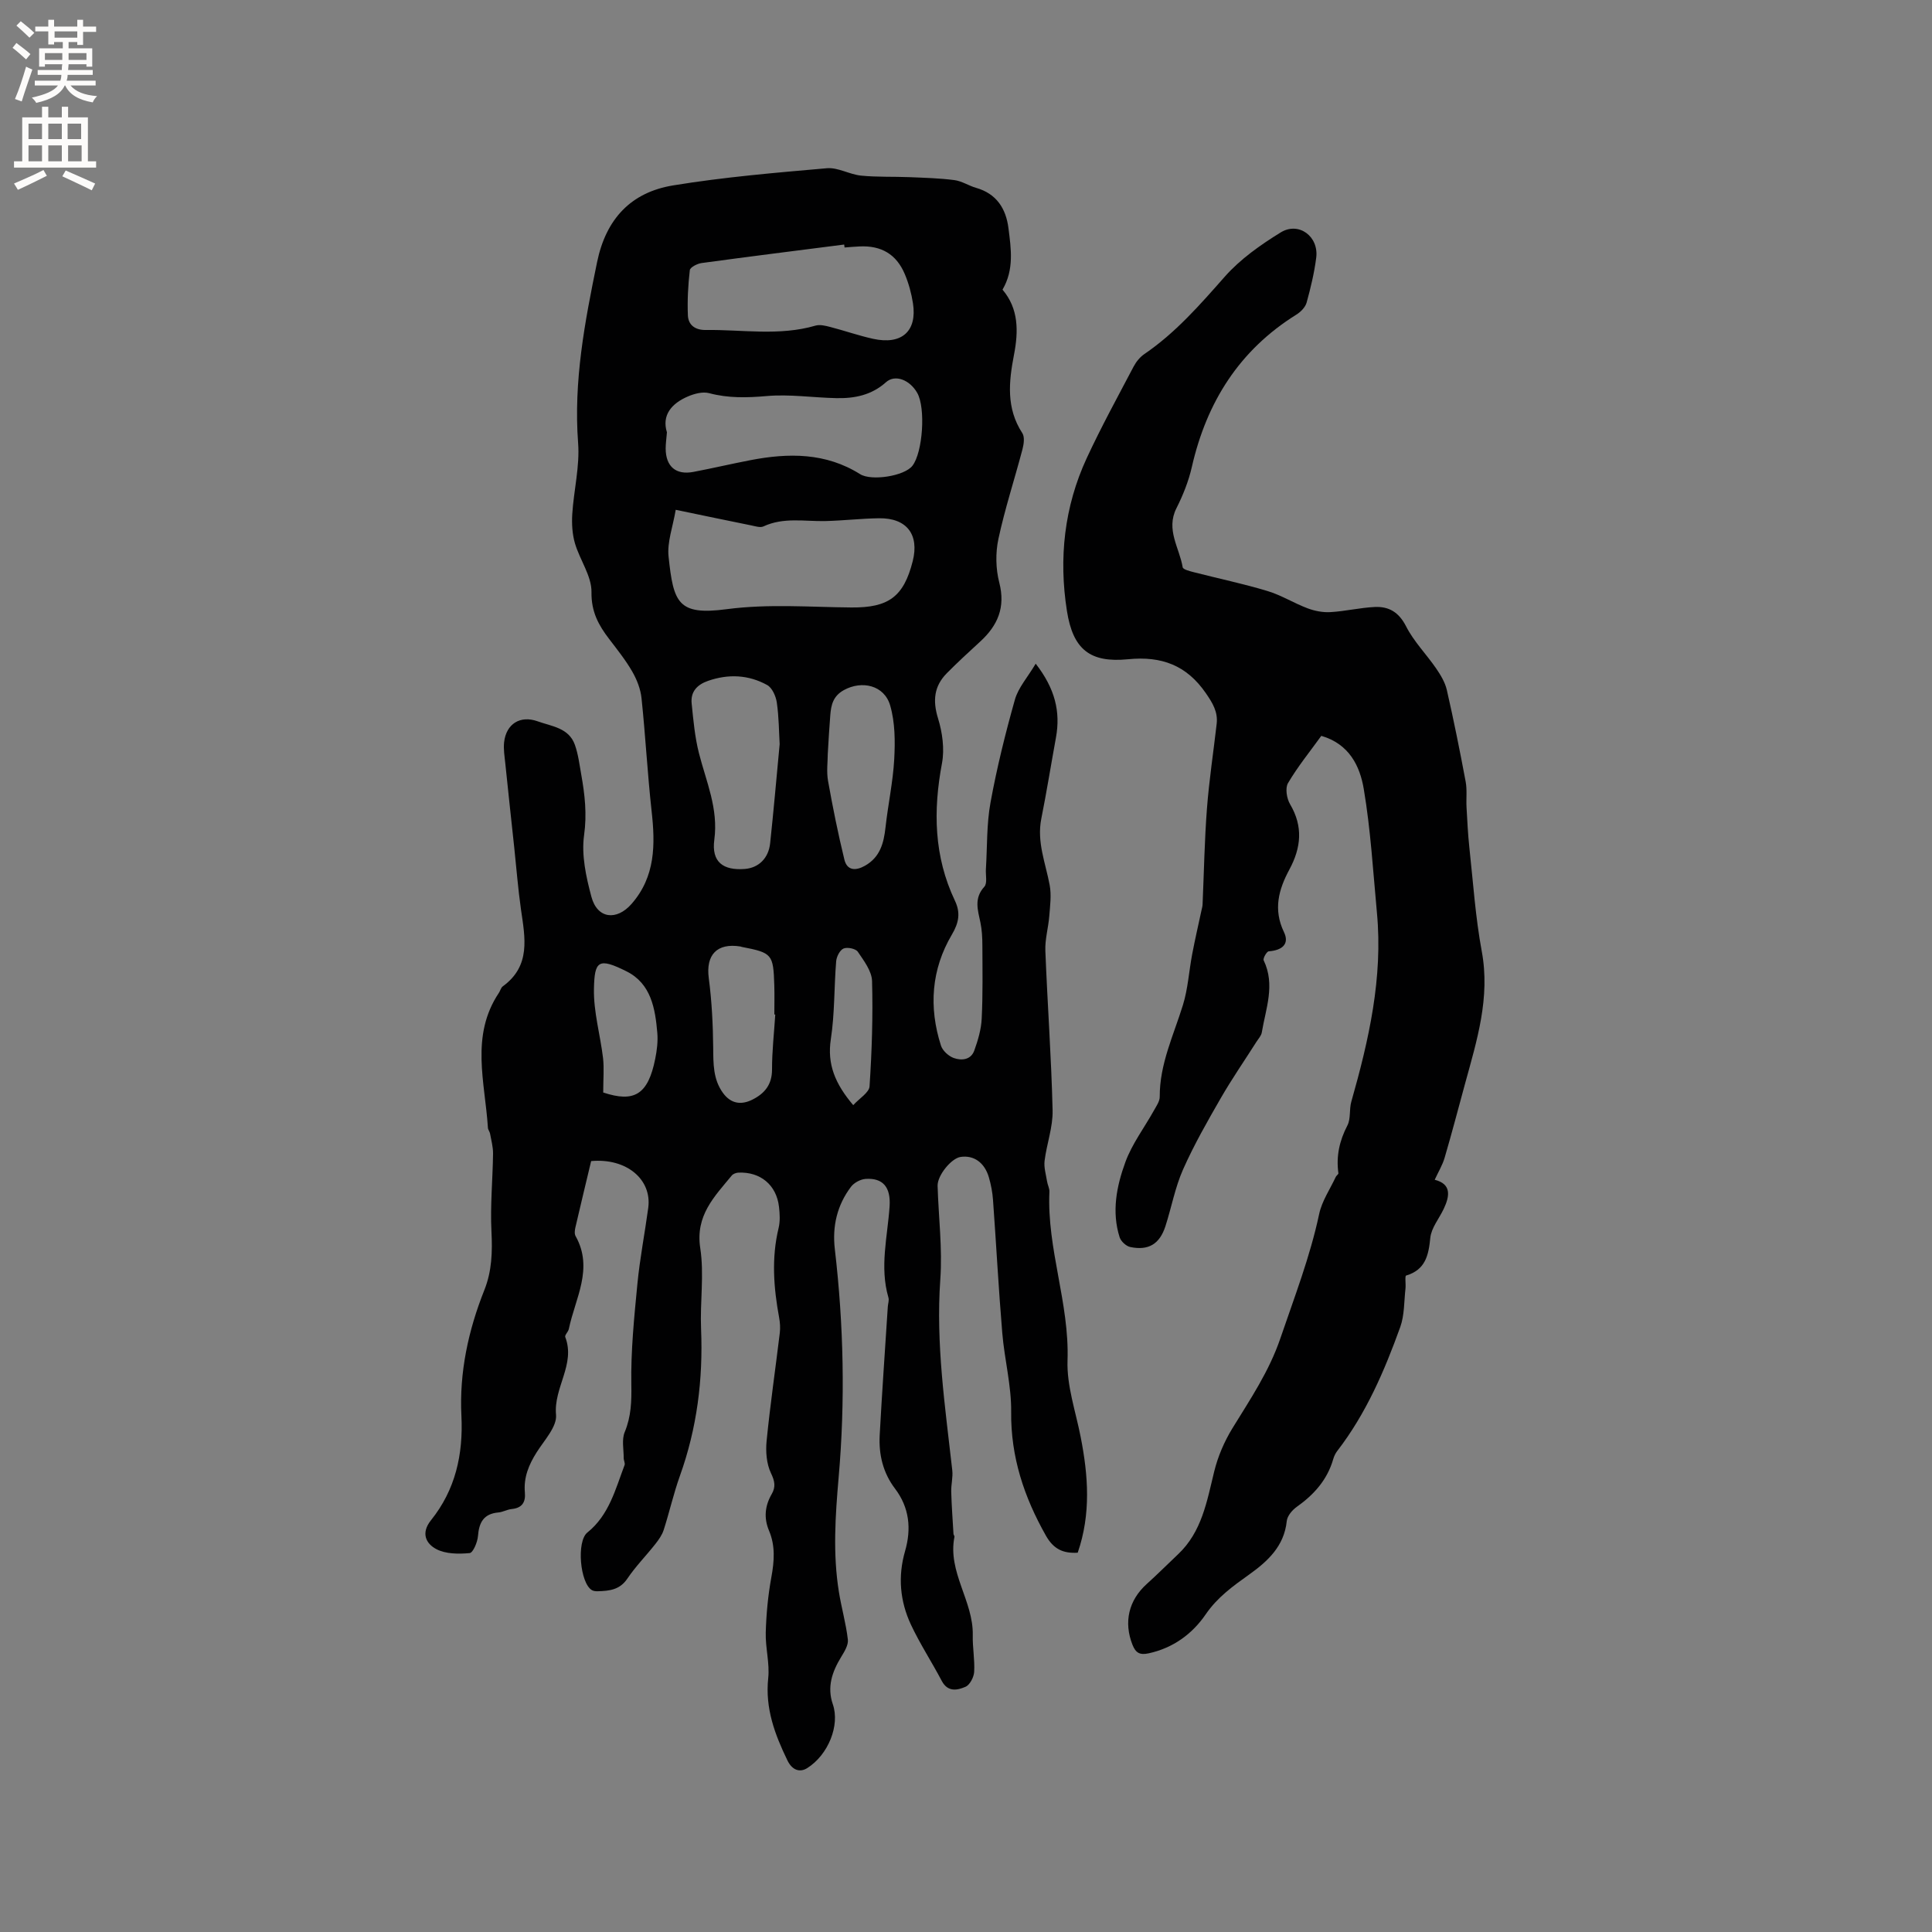
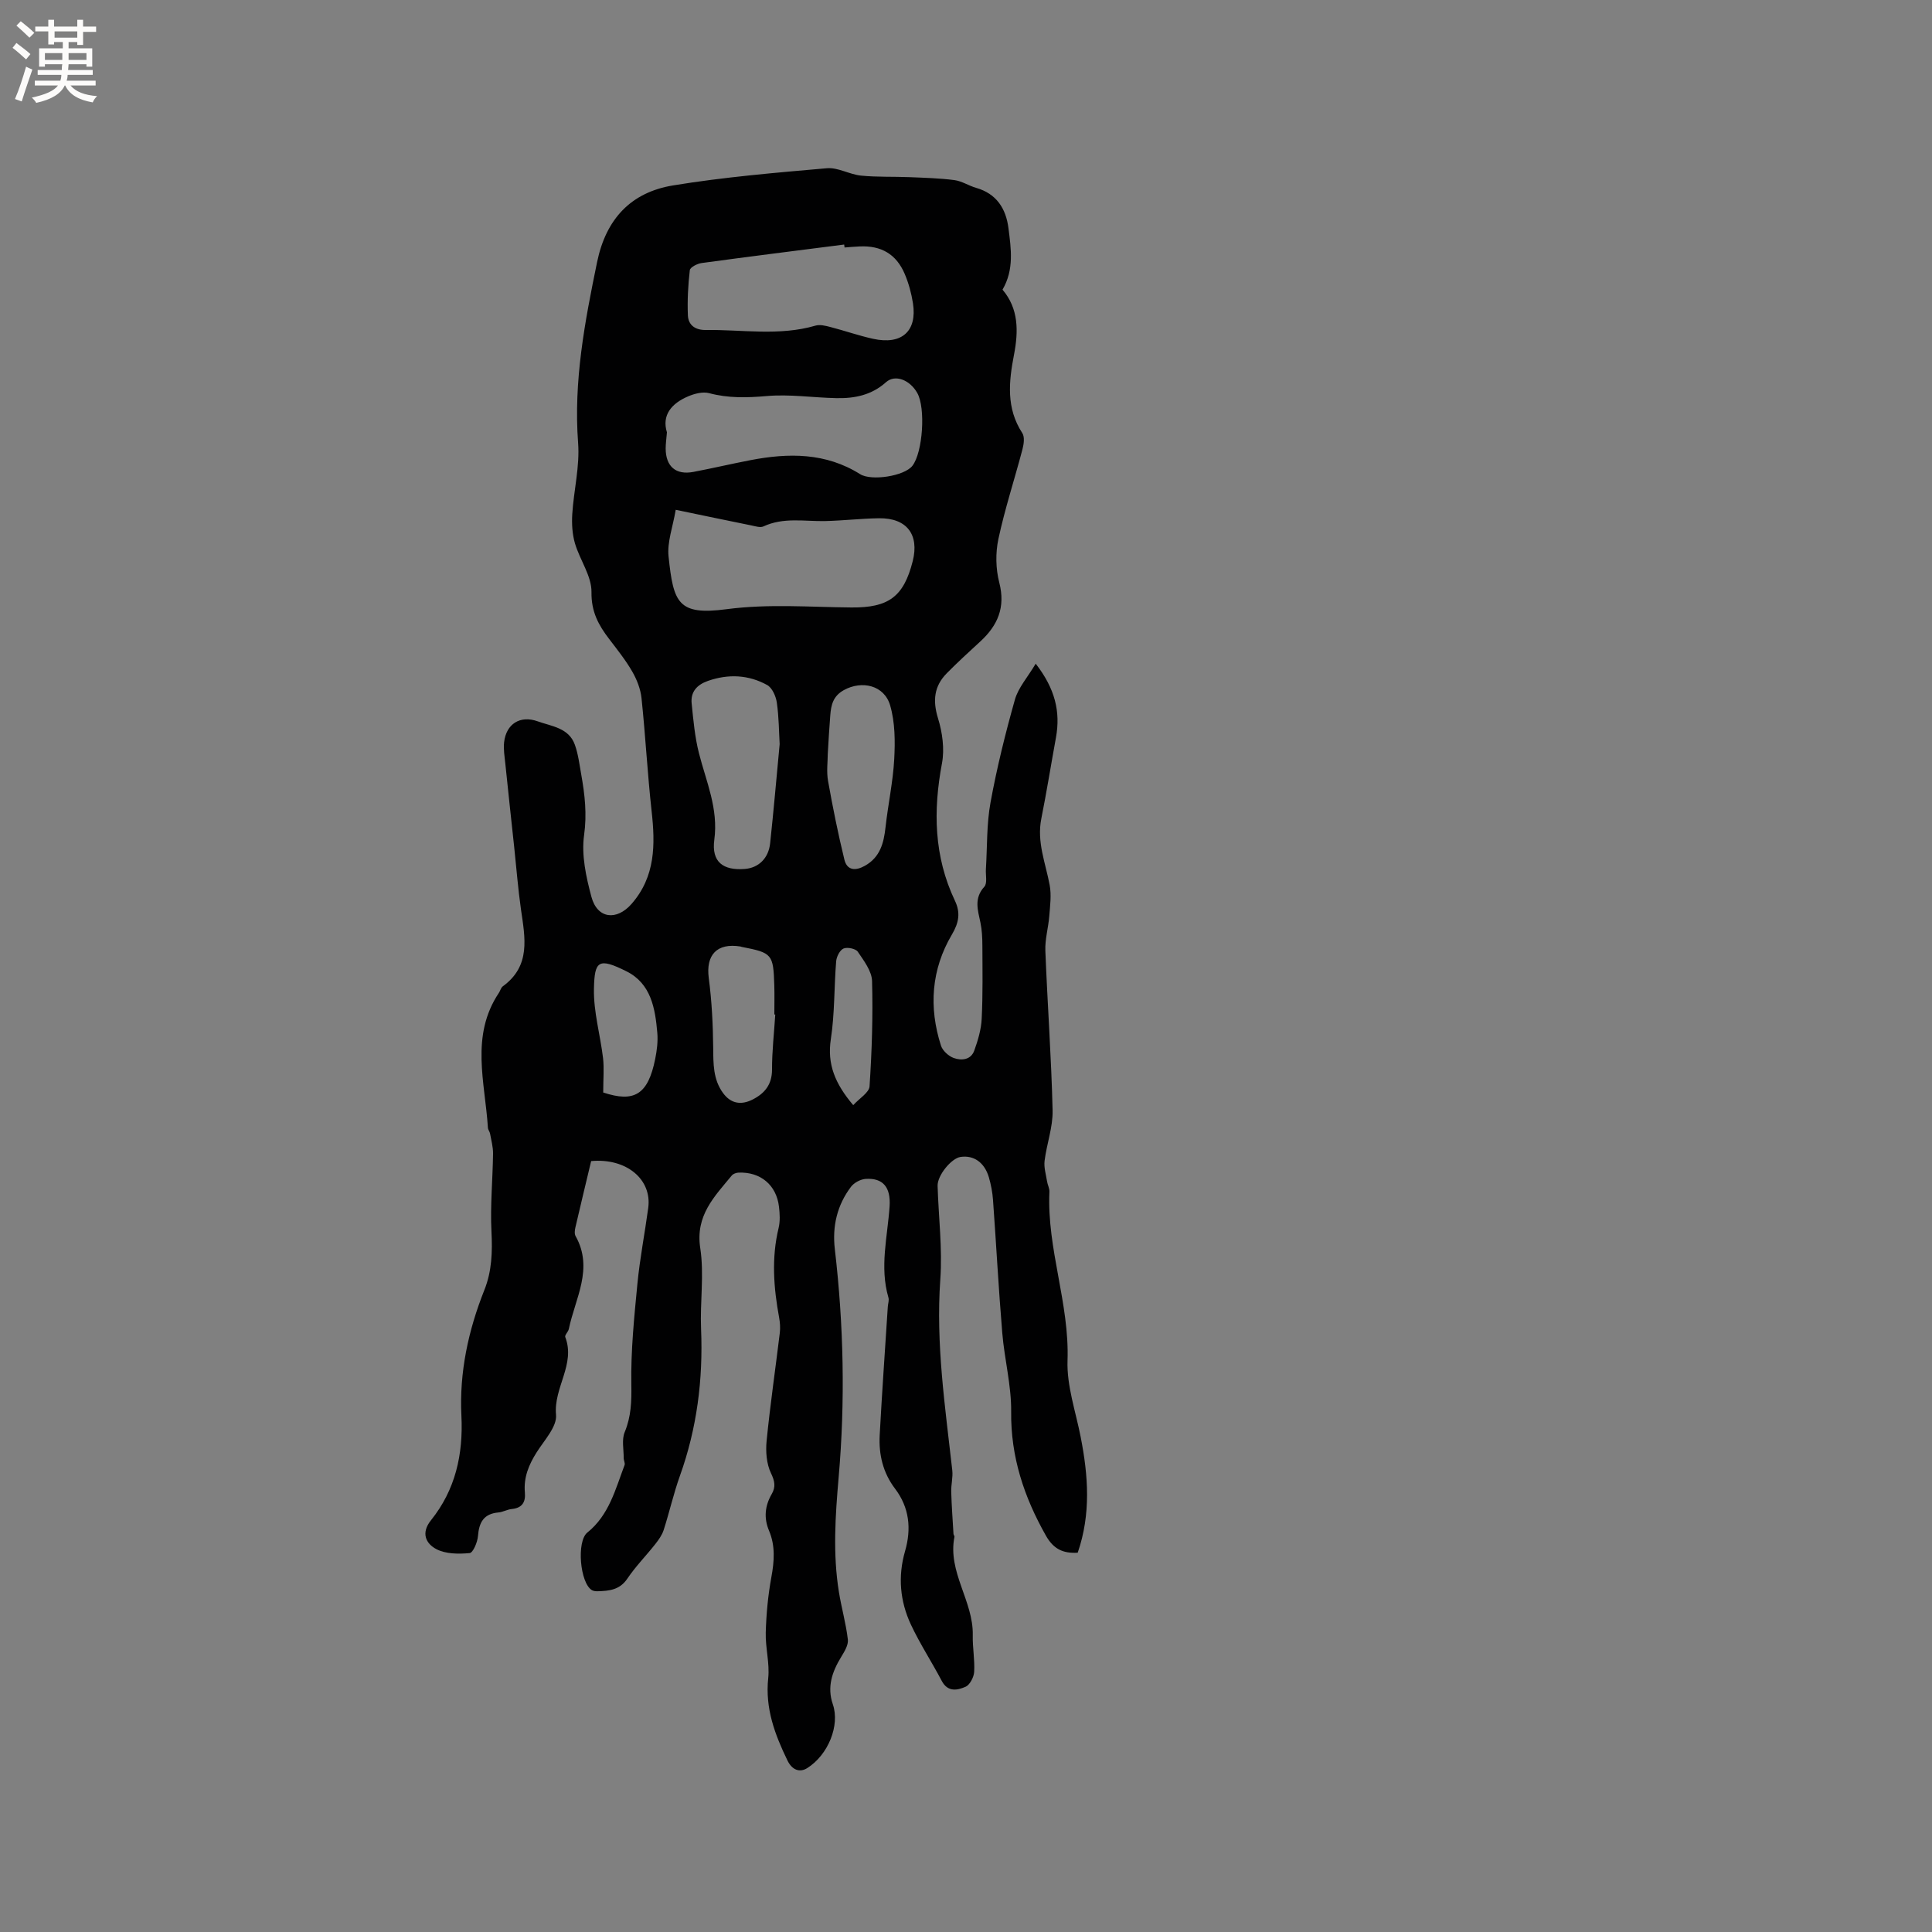
<svg xmlns="http://www.w3.org/2000/svg" enable-background="new 0 0 400 400" viewBox="0 0 400 400">
  <rect x="0" y="0" width="400" height="400" fill="#808080" stroke="none" />
-   <path d="m122.39 240.39c-1.11 4.65-2.2 9.16-3.25 13.69-.14.59-.24 1.37.03 1.84 3.78 6.74-.09 12.89-1.4 19.23-.12.59-.89 1.27-.74 1.67 2.17 5.65-2.44 10.47-1.91 16.09.23 2.45-2.42 5.26-4 7.76-1.64 2.58-2.73 5.22-2.45 8.33.18 2.01-.57 3.22-2.73 3.43-.93.09-1.83.63-2.76.71-3.04.27-4 2.06-4.22 4.88-.1 1.27-1.02 3.47-1.73 3.53-2.28.21-4.93.2-6.87-.81-2.14-1.12-3.29-3.29-1.13-5.99 5.05-6.29 6.69-13.58 6.3-21.62-.45-8.98 1.42-17.68 4.75-26.04 1.57-3.93 1.68-7.93 1.47-12.13-.27-5.34.26-10.72.33-16.09.02-1.39-.37-2.79-.62-4.17-.07-.41-.41-.78-.44-1.18-.59-9.43-3.69-19.06 2.27-27.96.29-.44.42-1.07.81-1.35 5.85-4.25 4.6-10.09 3.76-15.93-.61-4.27-.94-8.59-1.4-12.89-.62-5.77-1.25-11.53-1.84-17.3-.15-1.47-.41-2.97-.25-4.42.43-3.82 3.35-5.62 6.94-4.33 2.92 1.05 6.46 1.34 7.71 4.86.7 1.96.95 4.09 1.32 6.16.74 4.15 1.2 8.17.59 12.54-.58 4.13.41 8.66 1.52 12.79 1.22 4.54 5.21 4.99 8.31 1.45 4.95-5.66 4.92-12.28 4.15-19.2-.86-7.78-1.27-15.61-2.09-23.39-.2-1.89-.96-3.85-1.92-5.51-1.37-2.38-3.11-4.55-4.78-6.74-2.2-2.87-3.72-5.64-3.66-9.7.05-3.34-2.41-6.66-3.42-10.1-.56-1.91-.68-4.05-.56-6.05.31-4.93 1.58-9.89 1.21-14.75-.96-12.77 1.38-25.06 3.93-37.43 1.85-8.98 7.04-14.45 15.72-15.88 10.54-1.73 21.22-2.63 31.86-3.56 2.29-.2 4.68 1.29 7.08 1.53 3.33.33 6.7.18 10.05.32 3.1.13 6.21.21 9.28.61 1.53.2 2.95 1.16 4.47 1.6 4.24 1.2 6.2 4.3 6.71 8.35.54 4.24 1.2 8.57-1.23 12.73 3.36 3.94 3.31 8.63 2.38 13.46-1.08 5.59-1.66 11.07 1.72 16.24.52.8.31 2.29.03 3.35-1.63 6.2-3.64 12.3-4.98 18.56-.62 2.89-.56 6.19.18 9.04 1.32 5.13-.32 8.88-3.95 12.21-2.34 2.15-4.69 4.3-6.92 6.56-2.64 2.68-2.94 5.68-1.81 9.34.9 2.92 1.37 6.32.82 9.28-1.85 9.82-1.68 19.3 2.68 28.48 1.16 2.44.86 4.49-.64 7.02-4.25 7.19-4.81 15.03-2.25 22.98.34 1.05 1.56 2.16 2.62 2.55 1.62.59 3.58.42 4.28-1.55.76-2.12 1.43-4.38 1.53-6.6.25-5.05.16-10.12.14-15.18-.01-1.57-.08-3.16-.4-4.69-.54-2.59-1.39-5.03.81-7.44.65-.72.24-2.41.32-3.65.29-4.61.13-9.3.96-13.81 1.31-7.17 3.07-14.27 5.05-21.29.7-2.46 2.61-4.58 4.3-7.42 4.01 5.16 5.17 9.94 4.19 15.32-1.02 5.59-1.92 11.21-3.03 16.78-.96 4.81.88 9.17 1.73 13.72.39 2.07.09 4.3-.08 6.45-.19 2.4-.91 4.8-.81 7.18.43 11.02 1.24 22.02 1.5 33.04.08 3.46-1.23 6.94-1.66 10.44-.17 1.37.29 2.83.51 4.24.11.73.52 1.45.49 2.16-.54 11.82 4.16 23.05 3.75 34.94-.18 5.24 1.69 10.55 2.72 15.82 1.57 7.99 2.16 15.94-.61 23.97-2.97.18-4.99-.7-6.59-3.54-4.52-8-7.29-16.28-7.19-25.64.06-5.43-1.39-10.86-1.84-16.31-.77-9.18-1.25-18.38-1.92-27.57-.11-1.57-.42-3.16-.86-4.68-.91-3.07-3.14-4.6-5.85-4.2-1.92.28-4.82 3.83-4.76 5.99.19 6.46 1.02 12.97.56 19.38-.95 13.33 1.01 26.39 2.48 39.52.16 1.45-.26 2.95-.22 4.42.08 2.92.3 5.83.47 8.75.01.2.24.42.2.59-1.46 7.3 3.95 13.31 3.79 20.38-.06 2.53.44 5.08.29 7.6-.07 1.09-.89 2.68-1.79 3.07-1.66.72-3.66 1.16-4.91-1.2-2.07-3.93-4.52-7.67-6.4-11.68-2.26-4.84-2.72-9.97-1.21-15.19 1.34-4.63.91-9.02-2.08-12.96-2.49-3.28-3.38-7.05-3.17-11.05.48-8.88 1.11-17.74 1.68-26.61.04-.63.3-1.32.13-1.89-1.85-6.33-.19-12.58.24-18.87.27-4.02-1.4-5.93-4.95-5.7-1.06.07-2.4.78-3.04 1.63-2.87 3.79-3.9 8.17-3.35 12.89 1.84 15.74 2.17 31.54.79 47.3-.69 7.96-1.22 15.82.06 23.72.53 3.3 1.47 6.53 1.85 9.84.13 1.14-.72 2.5-1.39 3.6-1.87 3.07-2.96 6.21-1.72 9.8 1.5 4.35-.95 10.47-5.31 13.21-1.53.96-3.11.43-4.09-1.59-2.61-5.39-4.64-10.79-3.98-17.02.33-3.1-.6-6.32-.51-9.47.11-3.83.47-7.68 1.16-11.44.61-3.32.85-6.48-.48-9.64-1.11-2.62-.86-5.14.56-7.59.85-1.47.64-2.66-.16-4.32-.93-1.94-1.12-4.49-.9-6.7.74-7.47 1.83-14.9 2.73-22.35.12-1.03.05-2.13-.14-3.16-1.14-6.18-1.61-12.33-.11-18.54.34-1.4.25-2.96.08-4.41-.52-4.5-3.85-7.26-8.39-7.06-.47.02-1.08.24-1.37.58-3.6 4.37-7.58 8.29-6.54 15.05.84 5.46-.07 11.17.17 16.76.43 10.43-.85 20.55-4.39 30.41-1.31 3.66-2.16 7.48-3.35 11.18-.34 1.06-1.04 2.04-1.74 2.93-1.9 2.41-4.09 4.63-5.8 7.17-1.57 2.32-3.74 2.52-6.09 2.59-.41.01-.88-.03-1.22-.22-2.48-1.45-3.23-10.1-.96-11.93 4.5-3.61 5.81-8.95 7.71-13.97.15-.4-.19-.97-.18-1.46.01-1.8-.44-3.81.21-5.37 1.34-3.24 1.43-6.36 1.37-9.85-.12-6.95.59-13.93 1.26-20.87.51-5.25 1.53-10.45 2.24-15.69.8-5.9-4.5-10.37-11.82-9.7zm17.51-134.84c-.59 3.53-1.8 6.68-1.48 9.68 1.01 9.55 1.92 12.23 11.99 10.9 8.73-1.15 17.27-.43 25.89-.36 7.64.06 10.8-2.19 12.67-9.59 1.39-5.51-1.24-8.96-6.98-8.88-3.7.05-7.39.49-11.1.58-4.3.1-8.66-.84-12.83 1.11-.65.3-1.65-.03-2.47-.2-4.97-1-9.93-2.05-15.69-3.24zm-1.82-16.04c-.12 1.44-.26 2.39-.26 3.34.01 3.74 2.12 5.55 5.76 4.85 3.94-.75 7.85-1.67 11.8-2.43 7.88-1.52 15.59-1.57 22.7 2.9 2.32 1.46 9.17.41 10.83-1.74 2.15-2.79 2.76-11.96 1-15.07-1.53-2.71-4.58-3.92-6.47-2.23-3 2.69-6.52 3.38-10.29 3.3-4.82-.1-9.67-.85-14.43-.43-4.07.35-7.93.46-11.9-.6-1.32-.35-3.04.1-4.37.67-3.42 1.46-5.47 3.89-4.37 7.44zm36.78-38.27c-.03-.2-.05-.41-.08-.61-9.84 1.26-19.69 2.49-29.52 3.83-.9.12-2.37.88-2.44 1.47-.36 3.1-.53 6.25-.4 9.37.09 2.04 1.56 3.05 3.69 3.02 7.58-.1 15.21 1.29 22.72-.9.92-.27 2.08.02 3.08.28 2.97.77 5.87 1.79 8.86 2.45 5.92 1.3 9.14-1.57 8.25-7.35-.32-2.07-.89-4.15-1.7-6.07-1.74-4.1-4.86-5.91-9.3-5.71-1.05.04-2.1.14-3.16.22zm-13.44 102.82c-.15-2.5-.15-5.58-.59-8.61-.19-1.31-.96-3.06-2.01-3.63-3.85-2.12-8-2.32-12.21-.86-2.29.79-3.66 2.26-3.41 4.69.35 3.45.66 6.95 1.51 10.29 1.5 5.9 4.05 11.46 3.18 17.93-.61 4.59 1.81 6.38 6.3 6.04 2.85-.22 4.93-2.19 5.26-5.33.71-6.63 1.29-13.28 1.97-20.52zm9.96 2.03c0 1.59-.29 3.65.06 5.6.97 5.46 2.07 10.9 3.38 16.28.56 2.29 2.33 2.36 4.25 1.28 3.15-1.77 3.91-4.7 4.27-7.99.52-4.7 1.54-9.36 1.8-14.07.2-3.7.18-7.62-.84-11.13-1.22-4.21-5.87-5.24-9.59-3.18-2.24 1.24-2.64 3.08-2.81 5.21-.21 2.52-.34 5.05-.52 8zm-10.87 53.96c-.06 0-.13-.01-.19-.01 0-2.01.05-4.02-.01-6.03-.2-6.47-.44-6.74-6.72-7.96-.1-.02-.2-.07-.3-.09-4.87-.78-7.17 1.76-6.55 6.52.63 4.77.87 9.61.92 14.42.03 3.33-.03 6.56 2.03 9.39 1.63 2.23 3.76 2.55 6.12 1.36 2.51-1.27 4.03-3.1 4.03-6.21-.01-3.8.43-7.6.67-11.39zm-35.62 16.14c6.39 2.12 9.28.49 10.77-6.99.35-1.74.58-3.58.43-5.34-.43-5.05-1.29-10.2-6.35-12.74-5.87-2.94-6.65-2.18-6.77 3.6-.1 4.78 1.32 9.58 1.89 14.39.23 2.11.03 4.29.03 7.08zm51.76 2.62c1.3-1.43 3.29-2.6 3.38-3.89.48-7.25.72-14.54.52-21.8-.06-2.07-1.69-4.21-2.95-6.07-.44-.65-2.17-1-2.95-.67-.77.33-1.45 1.68-1.53 2.63-.44 5.37-.29 10.81-1.1 16.11-.8 5.19.86 9.23 4.63 13.69z" fill="#010102" />
-   <path d="m297.04 244.26c3.46.87 3.16 3.3 1.86 6.04-.95 2-2.56 3.92-2.77 5.98-.36 3.64-1.01 6.61-5.01 7.81-.29.09-.03 1.77-.13 2.69-.3 2.67-.2 5.49-1.08 7.96-3.27 9.08-7.08 17.93-13.04 25.66-.38.49-.67 1.1-.84 1.7-1.23 4.27-3.97 7.34-7.53 9.86-.95.67-1.98 1.89-2.09 2.95-.53 5.21-3.94 8.33-7.77 11.07-3.36 2.4-6.58 4.7-9.01 8.25-2.78 4.06-6.73 6.96-11.79 8.07-1.83.4-2.7-.06-3.37-1.76-1.85-4.68-.81-9.21 2.96-12.6 2.2-1.98 4.3-4.09 6.46-6.13 4.95-4.66 5.98-10.96 7.5-17.16.76-3.1 2.08-6.18 3.75-8.91 3.7-6.03 7.62-11.81 9.96-18.69 2.9-8.51 6.14-16.87 8.02-25.71.57-2.68 2.25-5.13 3.44-7.68.13-.28.57-.54.54-.76-.49-3.52.22-6.73 1.87-9.9.72-1.39.35-3.31.8-4.89 3.64-12.79 6.57-25.68 5.31-39.12-.8-8.57-1.3-17.2-2.73-25.66-.79-4.69-2.99-9.3-8.79-10.98-2.33 3.23-4.87 6.35-6.89 9.78-.62 1.05-.27 3.2.43 4.38 2.73 4.62 2.29 8.99-.15 13.52-2.21 4.1-3.38 8.25-1.12 12.95 1.17 2.42-.3 3.77-3.15 3.98-.42.03-1.24 1.47-1.05 1.87 2.44 5.07.43 9.99-.39 14.93-.11.67-.68 1.27-1.07 1.88-2.47 3.89-5.1 7.69-7.4 11.68-2.79 4.84-5.57 9.71-7.83 14.8-1.65 3.72-2.39 7.84-3.65 11.75-1.2 3.7-3.5 5.1-7.29 4.31-.85-.18-1.92-1.17-2.19-2.01-1.69-5.3-.63-10.6 1.18-15.55 1.38-3.79 3.94-7.15 5.93-10.73.5-.9 1.2-1.88 1.19-2.83-.03-6.76 2.87-12.72 4.8-18.97 1.05-3.39 1.25-7.03 1.92-10.54.58-3.05 1.28-6.07 1.93-9.1.08-.39.21-.79.22-1.19.29-6.64.4-13.29.91-19.91.45-5.85 1.34-11.66 2.01-17.5.28-2.47-.84-4.3-2.24-6.33-3.99-5.8-9.18-7.72-16.11-7.03-7.9.78-11.4-2.06-12.65-9.98-1.72-10.89-.57-21.59 4.1-31.67 2.98-6.43 6.4-12.66 9.7-18.94.52-.99 1.31-1.97 2.22-2.59 6.47-4.41 11.51-10.2 16.65-16.02 3.21-3.64 7.4-6.59 11.57-9.16 3.74-2.31 7.93.81 7.37 5.22-.4 3.14-1.15 6.25-1.99 9.3-.27.96-1.22 1.93-2.11 2.48-11.83 7.37-18.59 18.13-21.65 31.54-.67 2.95-1.83 5.86-3.2 8.57-2.22 4.43.63 8.18 1.3 12.2.08.49 1.58.84 2.47 1.07 5.02 1.29 10.11 2.35 15.07 3.85 2.87.86 5.49 2.52 8.31 3.58 1.49.56 3.19.89 4.77.79 3.06-.18 6.08-.91 9.13-1.06 2.93-.14 5 1.06 6.5 4 1.6 3.15 4.21 5.78 6.24 8.74.93 1.36 1.84 2.87 2.2 4.44 1.44 6.3 2.71 12.63 3.9 18.98.32 1.72.08 3.55.18 5.32.16 2.8.29 5.6.59 8.38.78 7.15 1.25 14.36 2.56 21.41 1.79 9.61-1 18.46-3.46 27.44-1.39 5.1-2.73 10.22-4.22 15.3-.44 1.53-1.3 2.92-2.06 4.58z" fill="#010102" />
+   <path d="m122.39 240.39c-1.11 4.65-2.2 9.16-3.25 13.69-.14.59-.24 1.37.03 1.84 3.78 6.74-.09 12.89-1.4 19.23-.12.59-.89 1.27-.74 1.67 2.17 5.65-2.44 10.47-1.91 16.09.23 2.45-2.42 5.26-4 7.76-1.64 2.58-2.73 5.22-2.45 8.33.18 2.01-.57 3.22-2.73 3.43-.93.09-1.83.63-2.76.71-3.04.27-4 2.06-4.22 4.88-.1 1.27-1.02 3.47-1.73 3.53-2.28.21-4.93.2-6.87-.81-2.14-1.12-3.29-3.29-1.13-5.99 5.05-6.29 6.69-13.58 6.3-21.62-.45-8.98 1.42-17.68 4.75-26.04 1.57-3.93 1.68-7.93 1.47-12.13-.27-5.34.26-10.72.33-16.09.02-1.39-.37-2.79-.62-4.17-.07-.41-.41-.78-.44-1.18-.59-9.43-3.69-19.06 2.27-27.96.29-.44.42-1.07.81-1.35 5.85-4.25 4.6-10.09 3.76-15.93-.61-4.27-.94-8.59-1.4-12.89-.62-5.77-1.25-11.53-1.84-17.3-.15-1.47-.41-2.97-.25-4.42.43-3.82 3.35-5.62 6.94-4.33 2.92 1.05 6.46 1.34 7.71 4.86.7 1.96.95 4.09 1.32 6.16.74 4.15 1.2 8.17.59 12.54-.58 4.13.41 8.66 1.52 12.79 1.22 4.54 5.21 4.99 8.31 1.45 4.95-5.66 4.92-12.28 4.15-19.2-.86-7.78-1.27-15.61-2.09-23.39-.2-1.89-.96-3.85-1.92-5.51-1.37-2.38-3.11-4.55-4.78-6.74-2.2-2.87-3.72-5.64-3.66-9.7.05-3.34-2.41-6.66-3.42-10.1-.56-1.91-.68-4.05-.56-6.05.31-4.93 1.58-9.89 1.21-14.75-.96-12.77 1.38-25.06 3.93-37.43 1.85-8.98 7.04-14.45 15.72-15.88 10.54-1.73 21.22-2.63 31.86-3.56 2.29-.2 4.68 1.29 7.08 1.53 3.33.33 6.7.18 10.05.32 3.1.13 6.21.21 9.28.61 1.53.2 2.95 1.16 4.47 1.6 4.24 1.2 6.2 4.3 6.71 8.35.54 4.24 1.2 8.57-1.23 12.73 3.36 3.94 3.31 8.63 2.38 13.46-1.08 5.59-1.66 11.07 1.72 16.24.52.8.31 2.29.03 3.35-1.63 6.2-3.64 12.3-4.98 18.56-.62 2.89-.56 6.19.18 9.04 1.32 5.13-.32 8.88-3.95 12.21-2.34 2.15-4.69 4.3-6.92 6.56-2.64 2.68-2.94 5.68-1.81 9.34.9 2.92 1.37 6.32.82 9.28-1.85 9.82-1.68 19.3 2.68 28.48 1.16 2.44.86 4.49-.64 7.02-4.25 7.19-4.81 15.03-2.25 22.98.34 1.05 1.56 2.16 2.62 2.55 1.62.59 3.58.42 4.28-1.55.76-2.12 1.43-4.38 1.53-6.6.25-5.05.16-10.12.14-15.18-.01-1.57-.08-3.16-.4-4.69-.54-2.59-1.39-5.03.81-7.44.65-.72.24-2.41.32-3.65.29-4.61.13-9.3.96-13.81 1.31-7.17 3.07-14.27 5.05-21.29.7-2.46 2.61-4.58 4.3-7.42 4.01 5.16 5.17 9.94 4.19 15.32-1.02 5.59-1.92 11.21-3.03 16.78-.96 4.81.88 9.17 1.73 13.72.39 2.07.09 4.3-.08 6.45-.19 2.4-.91 4.8-.81 7.18.43 11.02 1.24 22.02 1.5 33.04.08 3.46-1.23 6.94-1.66 10.44-.17 1.37.29 2.83.51 4.24.11.73.52 1.45.49 2.16-.54 11.82 4.16 23.05 3.75 34.94-.18 5.24 1.69 10.55 2.72 15.82 1.57 7.99 2.16 15.94-.61 23.97-2.97.18-4.99-.7-6.59-3.54-4.52-8-7.29-16.28-7.19-25.64.06-5.43-1.39-10.86-1.84-16.31-.77-9.18-1.25-18.38-1.92-27.57-.11-1.57-.42-3.16-.86-4.68-.91-3.07-3.14-4.6-5.85-4.2-1.92.28-4.82 3.83-4.76 5.99.19 6.46 1.02 12.97.56 19.38-.95 13.33 1.01 26.39 2.48 39.52.16 1.45-.26 2.95-.22 4.42.08 2.92.3 5.83.47 8.75.01.2.24.42.2.59-1.46 7.3 3.95 13.31 3.79 20.38-.06 2.53.44 5.08.29 7.6-.07 1.09-.89 2.68-1.79 3.07-1.66.72-3.66 1.16-4.91-1.2-2.07-3.93-4.52-7.67-6.4-11.68-2.26-4.84-2.72-9.97-1.21-15.19 1.34-4.63.91-9.02-2.08-12.96-2.49-3.28-3.38-7.05-3.17-11.05.48-8.88 1.11-17.74 1.68-26.61.04-.63.3-1.32.13-1.89-1.85-6.33-.19-12.58.24-18.87.27-4.02-1.4-5.93-4.95-5.7-1.06.07-2.4.78-3.04 1.63-2.87 3.79-3.9 8.17-3.35 12.89 1.84 15.74 2.17 31.54.79 47.3-.69 7.96-1.22 15.82.06 23.72.53 3.3 1.47 6.53 1.85 9.84.13 1.14-.72 2.5-1.39 3.6-1.87 3.07-2.96 6.21-1.72 9.8 1.5 4.35-.95 10.47-5.31 13.21-1.53.96-3.11.43-4.09-1.59-2.61-5.39-4.64-10.79-3.98-17.02.33-3.1-.6-6.32-.51-9.47.11-3.83.47-7.68 1.16-11.44.61-3.32.85-6.48-.48-9.64-1.11-2.62-.86-5.14.56-7.59.85-1.47.64-2.66-.16-4.32-.93-1.94-1.12-4.49-.9-6.7.74-7.47 1.83-14.9 2.73-22.35.12-1.03.05-2.13-.14-3.16-1.14-6.18-1.61-12.33-.11-18.54.34-1.4.25-2.96.08-4.41-.52-4.5-3.85-7.26-8.39-7.06-.47.02-1.08.24-1.37.58-3.6 4.37-7.58 8.29-6.54 15.05.84 5.46-.07 11.17.17 16.76.43 10.43-.85 20.55-4.39 30.41-1.31 3.66-2.16 7.48-3.35 11.18-.34 1.06-1.04 2.04-1.74 2.93-1.9 2.41-4.09 4.63-5.8 7.17-1.57 2.32-3.74 2.52-6.09 2.59-.41.01-.88-.03-1.22-.22-2.48-1.45-3.23-10.1-.96-11.93 4.5-3.61 5.81-8.95 7.71-13.97.15-.4-.19-.97-.18-1.46.01-1.8-.44-3.81.21-5.37 1.34-3.24 1.43-6.36 1.37-9.85-.12-6.95.59-13.93 1.26-20.87.51-5.25 1.53-10.45 2.24-15.69.8-5.9-4.5-10.37-11.82-9.7zm17.51-134.84c-.59 3.53-1.8 6.68-1.48 9.68 1.01 9.55 1.92 12.23 11.99 10.9 8.73-1.15 17.27-.43 25.89-.36 7.64.06 10.8-2.19 12.67-9.59 1.39-5.51-1.24-8.96-6.98-8.88-3.7.05-7.39.49-11.1.58-4.3.1-8.66-.84-12.83 1.11-.65.3-1.65-.03-2.47-.2-4.97-1-9.93-2.05-15.69-3.24zm-1.82-16.04c-.12 1.44-.26 2.39-.26 3.34.01 3.74 2.12 5.55 5.76 4.85 3.94-.75 7.85-1.67 11.8-2.43 7.88-1.52 15.59-1.57 22.7 2.9 2.32 1.46 9.17.41 10.83-1.74 2.15-2.79 2.76-11.96 1-15.07-1.53-2.71-4.58-3.92-6.47-2.23-3 2.69-6.52 3.38-10.29 3.3-4.82-.1-9.67-.85-14.43-.43-4.07.35-7.93.46-11.9-.6-1.32-.35-3.04.1-4.37.67-3.42 1.46-5.47 3.89-4.37 7.44zm36.78-38.27c-.03-.2-.05-.41-.08-.61-9.84 1.26-19.69 2.49-29.52 3.83-.9.12-2.37.88-2.44 1.47-.36 3.1-.53 6.25-.4 9.37.09 2.04 1.56 3.05 3.69 3.02 7.58-.1 15.21 1.29 22.72-.9.92-.27 2.08.02 3.08.28 2.97.77 5.87 1.79 8.86 2.45 5.92 1.3 9.14-1.57 8.25-7.35-.32-2.07-.89-4.15-1.7-6.07-1.74-4.1-4.86-5.91-9.3-5.71-1.05.04-2.1.14-3.16.22zm-13.44 102.82c-.15-2.5-.15-5.58-.59-8.61-.19-1.31-.96-3.06-2.01-3.63-3.85-2.12-8-2.32-12.21-.86-2.29.79-3.66 2.26-3.41 4.69.35 3.45.66 6.95 1.51 10.29 1.5 5.9 4.05 11.46 3.18 17.93-.61 4.59 1.81 6.38 6.3 6.04 2.85-.22 4.93-2.19 5.26-5.33.71-6.63 1.29-13.28 1.97-20.52m9.96 2.03c0 1.59-.29 3.65.06 5.6.97 5.46 2.07 10.9 3.38 16.28.56 2.29 2.33 2.36 4.25 1.28 3.15-1.77 3.91-4.7 4.27-7.99.52-4.7 1.54-9.36 1.8-14.07.2-3.7.18-7.62-.84-11.13-1.22-4.21-5.87-5.24-9.59-3.18-2.24 1.24-2.64 3.08-2.81 5.21-.21 2.52-.34 5.05-.52 8zm-10.87 53.96c-.06 0-.13-.01-.19-.01 0-2.01.05-4.02-.01-6.03-.2-6.47-.44-6.74-6.72-7.96-.1-.02-.2-.07-.3-.09-4.87-.78-7.17 1.76-6.55 6.52.63 4.77.87 9.61.92 14.42.03 3.33-.03 6.56 2.03 9.39 1.63 2.23 3.76 2.55 6.12 1.36 2.51-1.27 4.03-3.1 4.03-6.21-.01-3.8.43-7.6.67-11.39zm-35.62 16.14c6.39 2.12 9.28.49 10.77-6.99.35-1.74.58-3.58.43-5.34-.43-5.05-1.29-10.2-6.35-12.74-5.87-2.94-6.65-2.18-6.77 3.6-.1 4.78 1.32 9.58 1.89 14.39.23 2.11.03 4.29.03 7.08zm51.76 2.62c1.3-1.43 3.29-2.6 3.38-3.89.48-7.25.72-14.54.52-21.8-.06-2.07-1.69-4.21-2.95-6.07-.44-.65-2.17-1-2.95-.67-.77.33-1.45 1.68-1.53 2.63-.44 5.37-.29 10.81-1.1 16.11-.8 5.19.86 9.23 4.63 13.69z" fill="#010102" />
  <g fill="#fcfbfa">
    <path d="m2.6 9.9.8-1c.9.7 1.9 1.4 2.9 2.3l-.9 1.1c-1.1-1-2-1.8-2.8-2.4zm.5 10.6c.9-2.1 1.6-4.3 2.3-6.7.4.2.8.4 1.3.6-.7 2.1-1.5 4.3-2.2 6.6zm.3-15.2.9-.9c1 .8 2 1.6 2.8 2.4l-1 1c-.9-.9-1.8-1.7-2.7-2.5zm12.6-1.2h1.2v1.4h2.7v1.1h-2.7v2.7h-1.2v-.6h-1.8v1.3h4.9v3.8h-1.2v-.5h-3.7c0 .4-.1.9-.1 1.2h5.1v1h-5.2c0 .5-.1.9-.2 1.2h6v1h-5.2c1.1 1.3 2.9 2 5.5 2.2-.4.4-.7.8-.9 1.3-2.9-.5-4.8-1.6-5.7-3.5h-.1c-.8 1.7-2.7 2.9-5.9 3.6-.2-.4-.6-.8-.9-1.1 2.8-.6 4.6-1.4 5.4-2.5h-4.8v-1h5.3c.1-.3.2-.7.2-1.2h-4.9v-1h5c0-.4 0-.8.1-1.2h-3.6v.5h-1.2v-3.8h4.9v-1.3h-1.8v.5h-1.2v-2.7h-2.7v-1h2.7v-1.4h1.2v1.4h4.8zm-6.7 8.3h3.6c0-.4 0-.9 0-1.4h-3.6zm1.9-4.6h4.8v-1.3h-4.7v1.3zm6.7 3.2h-3.7v1.4h3.7z" />
-     <path d="m8.7 22.1h1.3v2.2h2.8v-2.2h1.3v2.2h4.1v9.1h1.7v1.3h-17v-1.3h1.7v-9.1h4.1zm.3 13.1.7 1.2c-1.8.9-3.8 1.9-6 2.9-.2-.4-.5-.8-.8-1.3 2.3-1 4.4-1.9 6.1-2.8zm-3.1-6.4h2.8v-3.2h-2.8zm0 4.6h2.8v-3.3h-2.8zm4.1-4.6h2.8v-3.2h-2.8zm0 4.6h2.8v-3.3h-2.8zm3.6 1.9c2.1.9 4.1 1.8 6.1 2.7l-.7 1.4c-2.2-1.1-4.2-2-6.1-2.9zm3.2-9.7h-2.8v3.2h2.8zm-2.7 7.8h2.8v-3.3h-2.8z" />
  </g>
</svg>